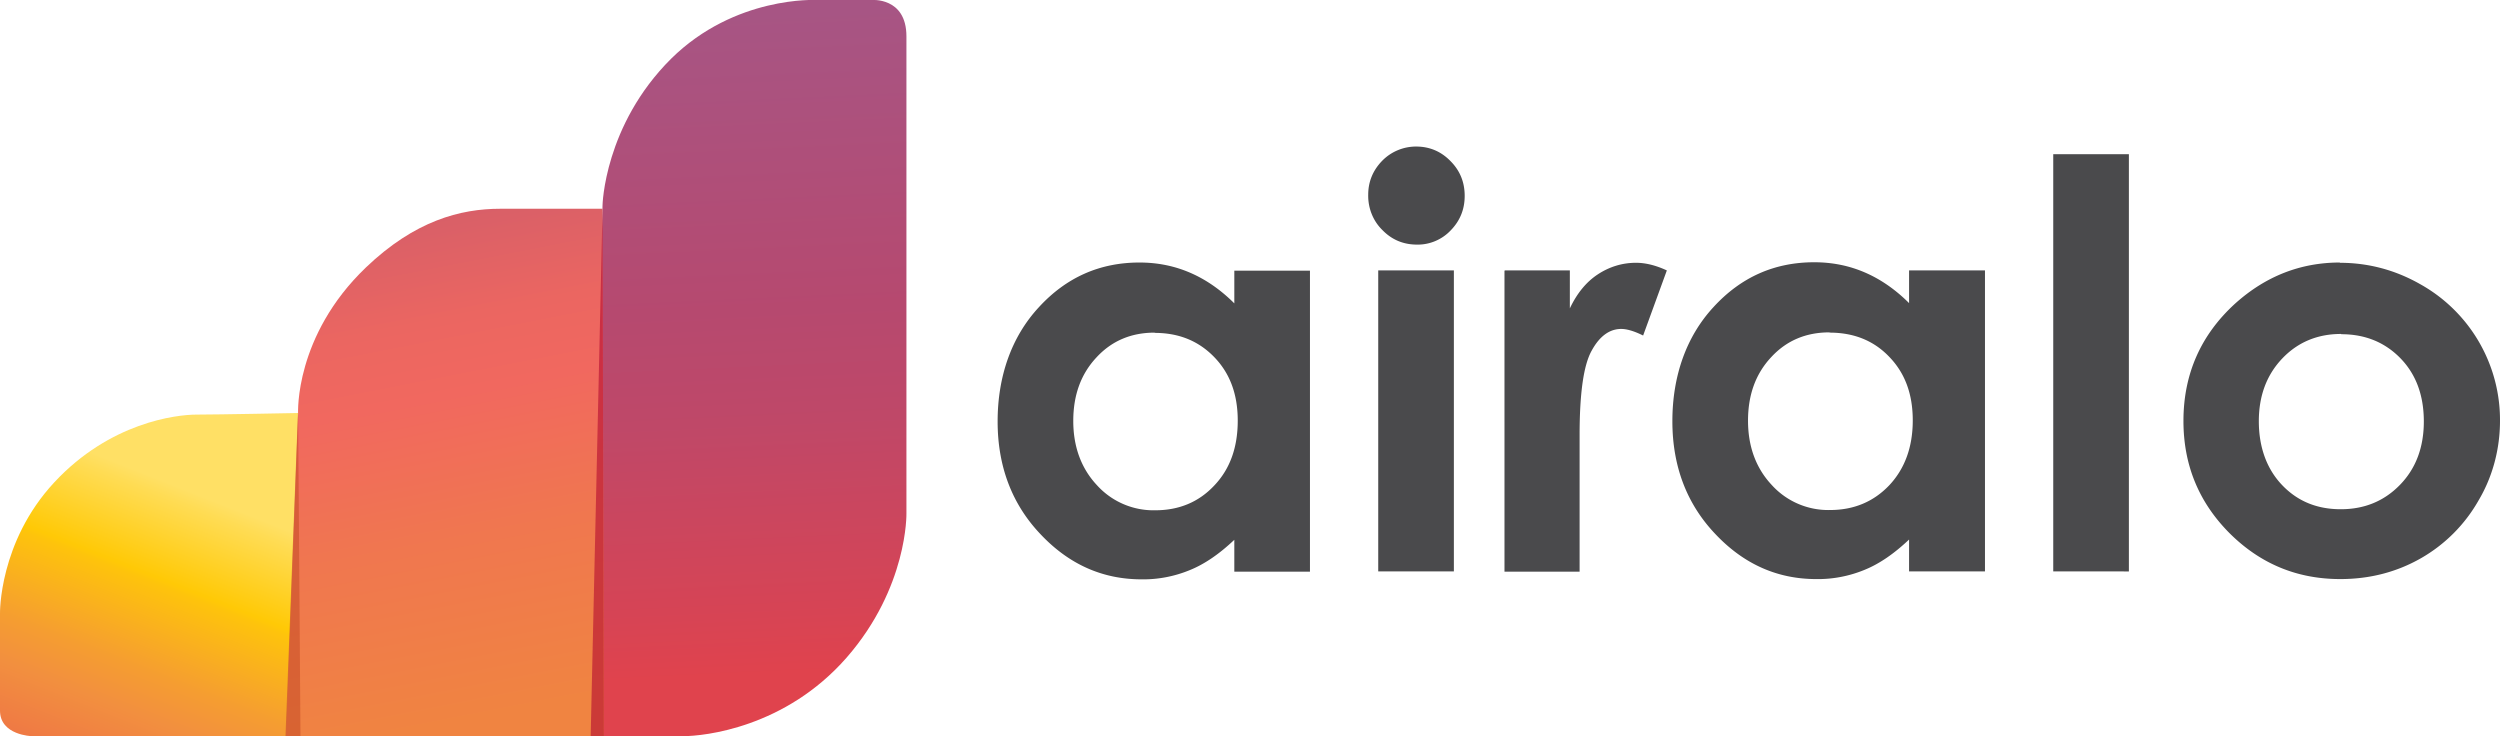
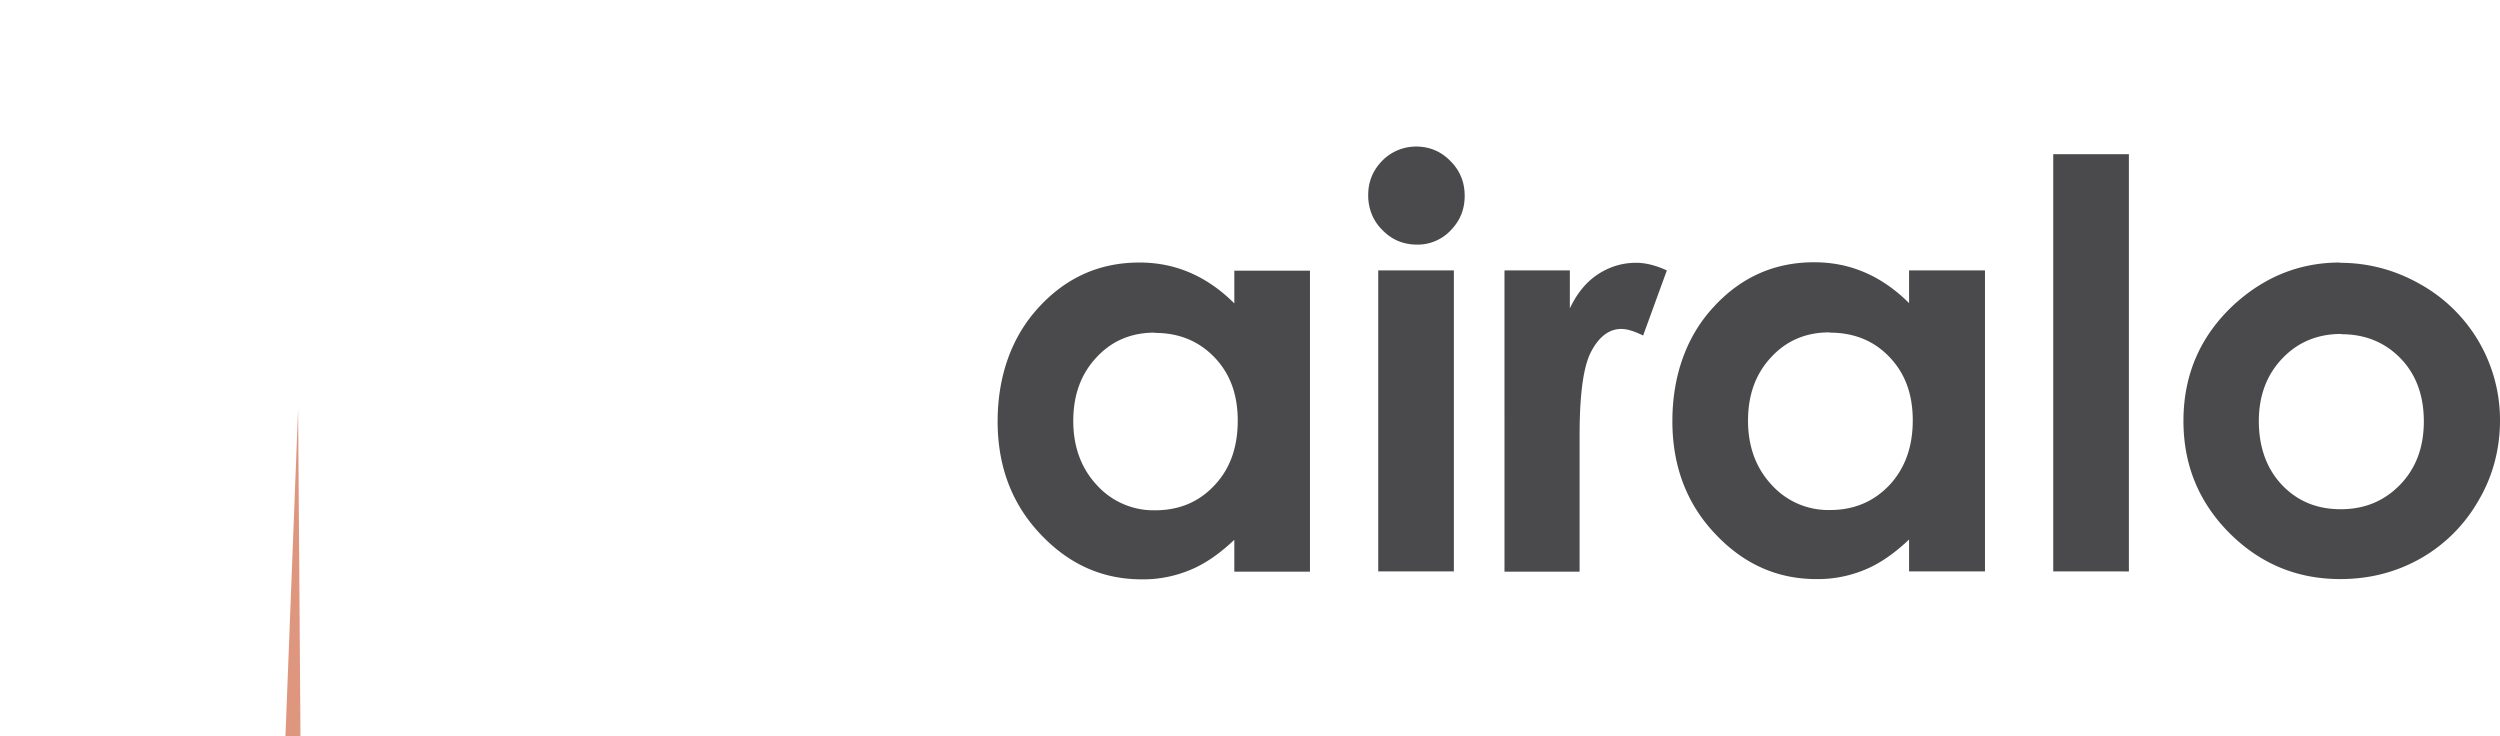
<svg xmlns="http://www.w3.org/2000/svg" viewBox="0 0 94.85 27.93">
  <defs>
    <linearGradient id="a" x1=".49" x2=".51" y1="768.02" y2="767.01" gradientTransform="matrix(11.97 0 0 -27.93 22.42 21450.75)" gradientUnits="userSpaceOnUse">
      <stop offset=".02" stop-color="#a75584" />
      <stop offset=".42" stop-color="#b6496f" />
      <stop offset=".57" stop-color="#bf4868" />
      <stop offset=".82" stop-color="#d64455" />
      <stop offset=".91" stop-color="#e0434d" />
    </linearGradient>
    <linearGradient id="b" x1=".75" x2="-.02" y1="767.87" y2="765.79" gradientTransform="matrix(11.41 0 0 -12.26 0 9433.23)" gradientUnits="userSpaceOnUse">
      <stop offset="0" stop-color="#ffe065" />
      <stop offset=".02" stop-color="#ffdc54" />
      <stop offset=".13" stop-color="#ffc906" />
      <stop offset=".14" stop-color="#fec30c" />
      <stop offset=".26" stop-color="#f59d31" />
      <stop offset=".32" stop-color="#f28f3f" />
      <stop offset=".47" stop-color="#ed6948" />
    </linearGradient>
    <linearGradient id="c" x1=".44" x2=".57" y1="767.97" y2="766.87" gradientTransform="matrix(12.07 0 0 -20.01 10.84 15373.38)" gradientUnits="userSpaceOnUse">
      <stop offset=".02" stop-color="#cf5c6c" />
      <stop offset=".09" stop-color="#d85f68" />
      <stop offset=".27" stop-color="#eb6661" />
      <stop offset=".4" stop-color="#f1685f" />
      <stop offset=".65" stop-color="#f0774f" />
      <stop offset=".96" stop-color="#f08441" />
    </linearGradient>
  </defs>
-   <path fill="url(#a)" d="M34.39 1.38v18.1s.06 2.8-2.27 5.47c-2.33 2.66-5.4 2.98-6.21 2.98h-3.49l.44-20.14s.06-3.03 2.6-5.56C27.89-.17 30.98 0 30.98 0h2.07s1.34-.13 1.34 1.38Z" />
-   <path fill="url(#b)" d="m11.31 15.67.1 12.26H1.21S0 27.9 0 26.96v-3.68s-.05-2.71 2.06-4.98c2.11-2.27 4.62-2.57 5.4-2.57s3.85-.06 3.85-.06Z" />
-   <path fill="url(#c)" d="M22.92 27.93H10.85l.46-12.26s-.14-2.92 2.57-5.52c1.86-1.78 3.59-2.23 5.1-2.23h3.88l.05 20.01Z" />
-   <path fill="#b50d31" d="M22.41 27.93h.5l-.05-20.01-.45 20.01Z" opacity=".61" style="isolation:isolate" />
  <path fill="#c84e28" d="m11.31 15.52-.48 12.41h.57l-.09-12.41Z" opacity=".59" style="isolation:isolate" />
  <path fill="#4a4a4c" d="M46.83 10.27h2.87v11.42h-2.87v-1.21c-.56.53-1.12.92-1.69 1.15-.58.24-1.21.36-1.83.35-1.48 0-2.76-.57-3.84-1.72-1.08-1.14-1.62-2.57-1.62-4.27s.52-3.21 1.57-4.34c1.04-1.13 2.31-1.69 3.81-1.69.69 0 1.33.13 1.93.39.6.26 1.16.65 1.67 1.16v-1.26Zm-3.02 2.35c-.89 0-1.63.31-2.21.94-.59.63-.88 1.43-.88 2.41s.3 1.8.9 2.44c.56.62 1.37.97 2.21.95.9 0 1.65-.31 2.24-.94.6-.63.89-1.45.89-2.46s-.3-1.8-.89-2.41c-.6-.62-1.35-.92-2.26-.92Zm9.92-7.06c.5 0 .94.18 1.3.55.36.36.54.8.54 1.32s-.18.95-.53 1.31c-.33.35-.8.55-1.28.54-.51 0-.95-.18-1.31-.55-.36-.35-.55-.84-.54-1.34 0-.5.18-.93.53-1.29a1.8 1.8 0 0 1 1.29-.54Zm-1.44 4.7h2.87v11.42h-2.87V10.26Zm4.81 0h2.46v1.44c.27-.57.62-1 1.06-1.29.44-.29.93-.44 1.45-.44.37 0 .76.1 1.17.29l-.9 2.47c-.34-.17-.62-.25-.83-.25-.44 0-.82.27-1.12.82-.31.55-.46 1.62-.46 3.21v5.18h-2.85V10.27Zm15.33 0h2.88v11.42h-2.88v-1.21c-.56.53-1.12.92-1.69 1.15-.58.24-1.21.36-1.83.35-1.48 0-2.76-.57-3.84-1.72-1.08-1.14-1.62-2.57-1.62-4.27s.52-3.21 1.57-4.34c1.04-1.13 2.31-1.69 3.81-1.69.69 0 1.33.13 1.93.39.6.26 1.16.65 1.67 1.16v-1.26Zm-3.02 2.35c-.89 0-1.63.31-2.21.94-.59.63-.88 1.43-.88 2.41s.3 1.8.9 2.44c.56.62 1.37.97 2.21.95.9 0 1.65-.31 2.25-.94.59-.63.89-1.45.89-2.46s-.3-1.8-.89-2.41c-.59-.62-1.35-.92-2.26-.92Zm8.49-6.76h2.87v15.83H77.9V5.86Zm10.87 4.12c1.08 0 2.1.27 3.05.81a5.901 5.901 0 0 1 3.03 5.18c0 1.06-.27 2.11-.81 3.02-.52.92-1.28 1.68-2.19 2.2-.93.53-1.95.79-3.06.79-1.64 0-3.04-.58-4.21-1.75-1.16-1.17-1.74-2.58-1.74-4.25 0-1.78.66-3.27 1.97-4.46 1.15-1.03 2.47-1.55 3.97-1.55Zm.05 2.7c-.89 0-1.64.31-2.23.93-.59.62-.89 1.41-.89 2.38s.29 1.8.88 2.42c.59.62 1.33.92 2.23.92s1.65-.31 2.25-.93c.6-.62.9-1.42.9-2.4s-.29-1.78-.88-2.39c-.59-.61-1.34-.92-2.25-.92Z" />
</svg>